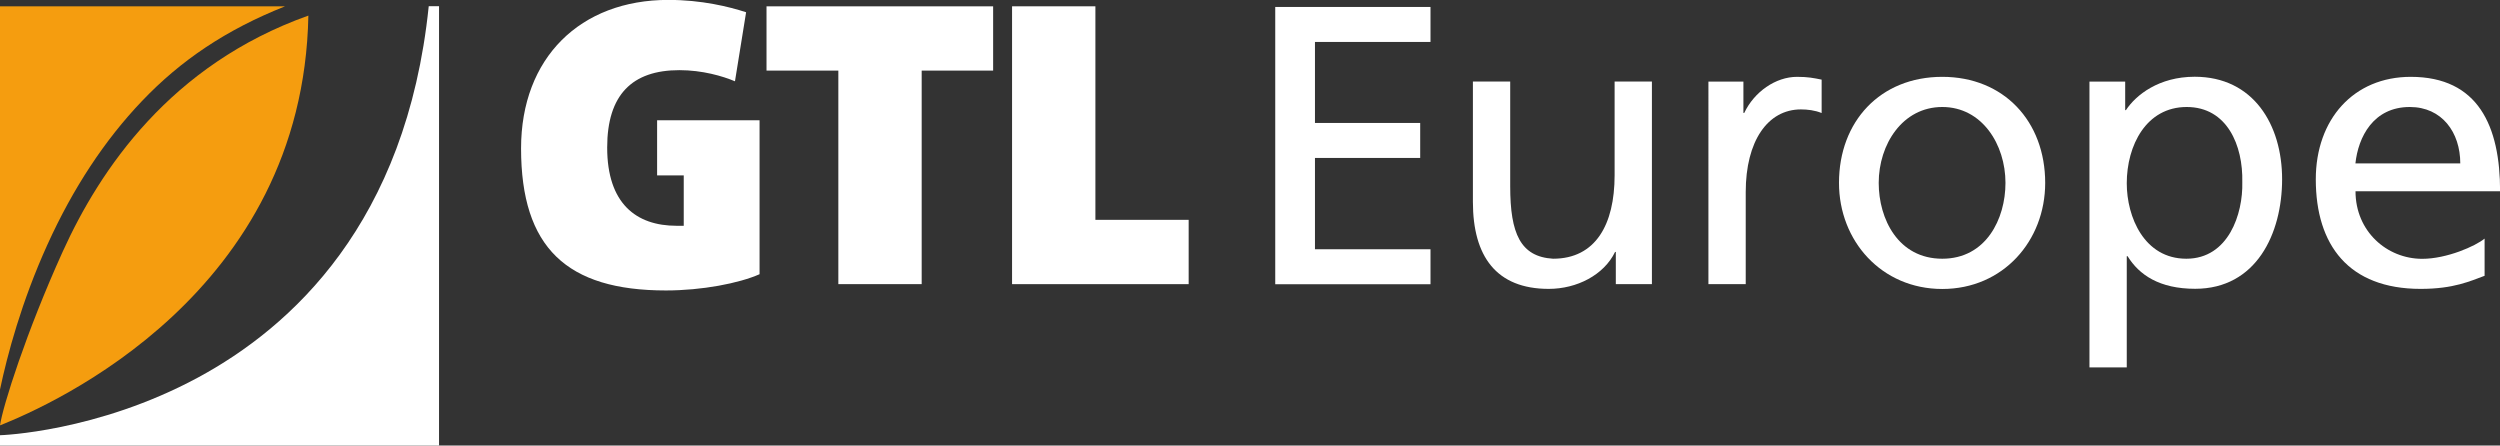
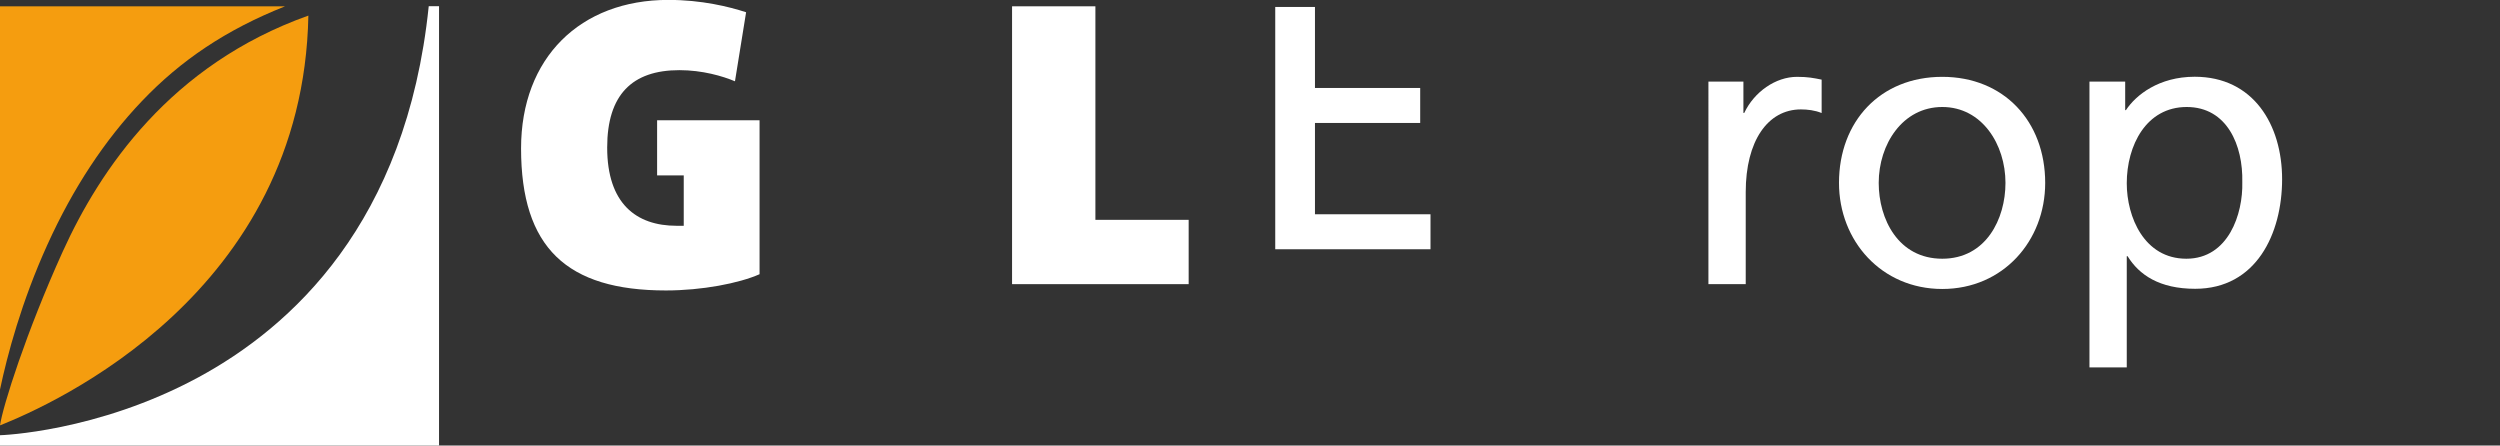
<svg xmlns="http://www.w3.org/2000/svg" id="Laag_1" data-name="Laag 1" viewBox="0 0 269.4 48.01">
  <rect x="0" y="0" width="269.4" height="48.01" fill="#333333" stroke="none" />
  <defs>
    <style> .cls-1 { fill: #fff; } .cls-2 { fill: #f59d0f; } </style>
  </defs>
  <g>
    <path class="cls-1" d="M81.85,12.96v16.59c-2.22.98-6.2,1.75-10.09,1.75-10.69,0-15.61-4.62-15.61-15.31,0-9.75,6.37-16,15.87-16,3.59,0,6.54.73,8.38,1.33l-1.2,7.44c-1.33-.56-3.51-1.2-5.99-1.2-5.09,0-7.78,2.65-7.78,8.34,0,6.03,3.12,8.43,7.48,8.43h.77v-5.43h-2.87v-5.94h11.03Z" />
-     <path class="cls-1" d="M107.02.68v6.93h-7.7v23.01h-8.98V7.61h-7.74V.68h24.42Z" />
    <path class="cls-1" d="M118.04.68v23.01h10.05v6.93h-19.03V.68h8.98Z" />
-     <path class="cls-1" d="M137.42.75h16.73v3.77h-12.45v8.73h11.34v3.77h-11.34v9.84h12.45v3.77h-16.73V.75Z" />
-     <path class="cls-1" d="M178.02,30.62h-3.9v-3.47h-.08c-1.2,2.48-4.11,3.98-7.15,3.98-5.65,0-8.17-3.51-8.17-9.37v-12.97h4.02v11.3c0,5.09,1.11,7.58,4.62,7.79,4.58,0,6.63-3.68,6.63-8.99v-10.1h4.02v21.83Z" />
+     <path class="cls-1" d="M137.42.75h16.73h-12.45v8.73h11.34v3.77h-11.34v9.84h12.45v3.77h-16.73V.75Z" />
    <path class="cls-1" d="M184.1,8.79h3.77v3.38h.09c1.07-2.27,3.38-3.89,5.69-3.89,1.2,0,1.8.13,2.65.3v3.6c-.73-.3-1.54-.39-2.23-.39-3.59,0-5.95,3.42-5.95,8.9v9.93h-4.02V8.79Z" />
    <path class="cls-1" d="M209.3,8.28c6.63,0,11.09,4.79,11.09,11.43,0,6.25-4.54,11.43-11.09,11.43s-11.13-5.18-11.13-11.43c0-6.63,4.45-11.43,11.13-11.43ZM209.3,27.88c4.71,0,6.81-4.28,6.81-8.17,0-4.15-2.53-8.18-6.81-8.18s-6.85,4.02-6.85,8.18c0,3.89,2.1,8.17,6.85,8.17Z" />
    <path class="cls-1" d="M225.16,8.79h3.85v3.08h.08c1.07-1.63,3.55-3.6,7.41-3.6,6.33,0,9.42,5.18,9.42,11.04s-2.78,11.81-9.37,11.81c-3.85,0-6.04-1.5-7.28-3.51h-.09v11.98h-4.02V8.79ZM235.64,11.53c-4.37,0-6.46,4.15-6.46,8.22,0,3.64,1.88,8.13,6.42,8.13s6.12-4.84,6.03-8.26c.09-3.94-1.63-8.09-5.99-8.09Z" />
-     <path class="cls-1" d="M267.74,29.72c-1.54.56-3.3,1.41-6.89,1.41-7.75,0-11.3-4.71-11.3-11.81,0-6.46,4.07-11.04,10.23-11.04,7.28,0,9.63,5.31,9.63,12.33h-15.58c0,4.32,3.38,7.28,7.19,7.28,2.65,0,5.74-1.37,6.72-2.18v4.02ZM265.12,17.61c0-3.34-1.97-6.08-5.44-6.08-3.94,0-5.56,3.25-5.86,6.08h11.3Z" />
  </g>
  <g>
    <path class="cls-1" d="M47.31,48.01H0v-1.11c.1,0,10.45-.34,21.34-6.22,10.02-5.41,22.46-16.62,24.86-40.01h1.11v47.33Z" />
    <path class="cls-2" d="M30.72.68H0v41.3c.78-3.69,2.3-9.43,5.11-15.62,2.75-6.07,6.18-11.27,10.18-15.46C19.49,6.49,24.36,3.21,30.72.68M0,45.84c5.76-2.3,32.66-14.24,33.23-44.16C18.36,6.98,10.78,18.26,6.76,27.11,2.82,35.8.3,43.78,0,45.84" />
  </g>
</svg>